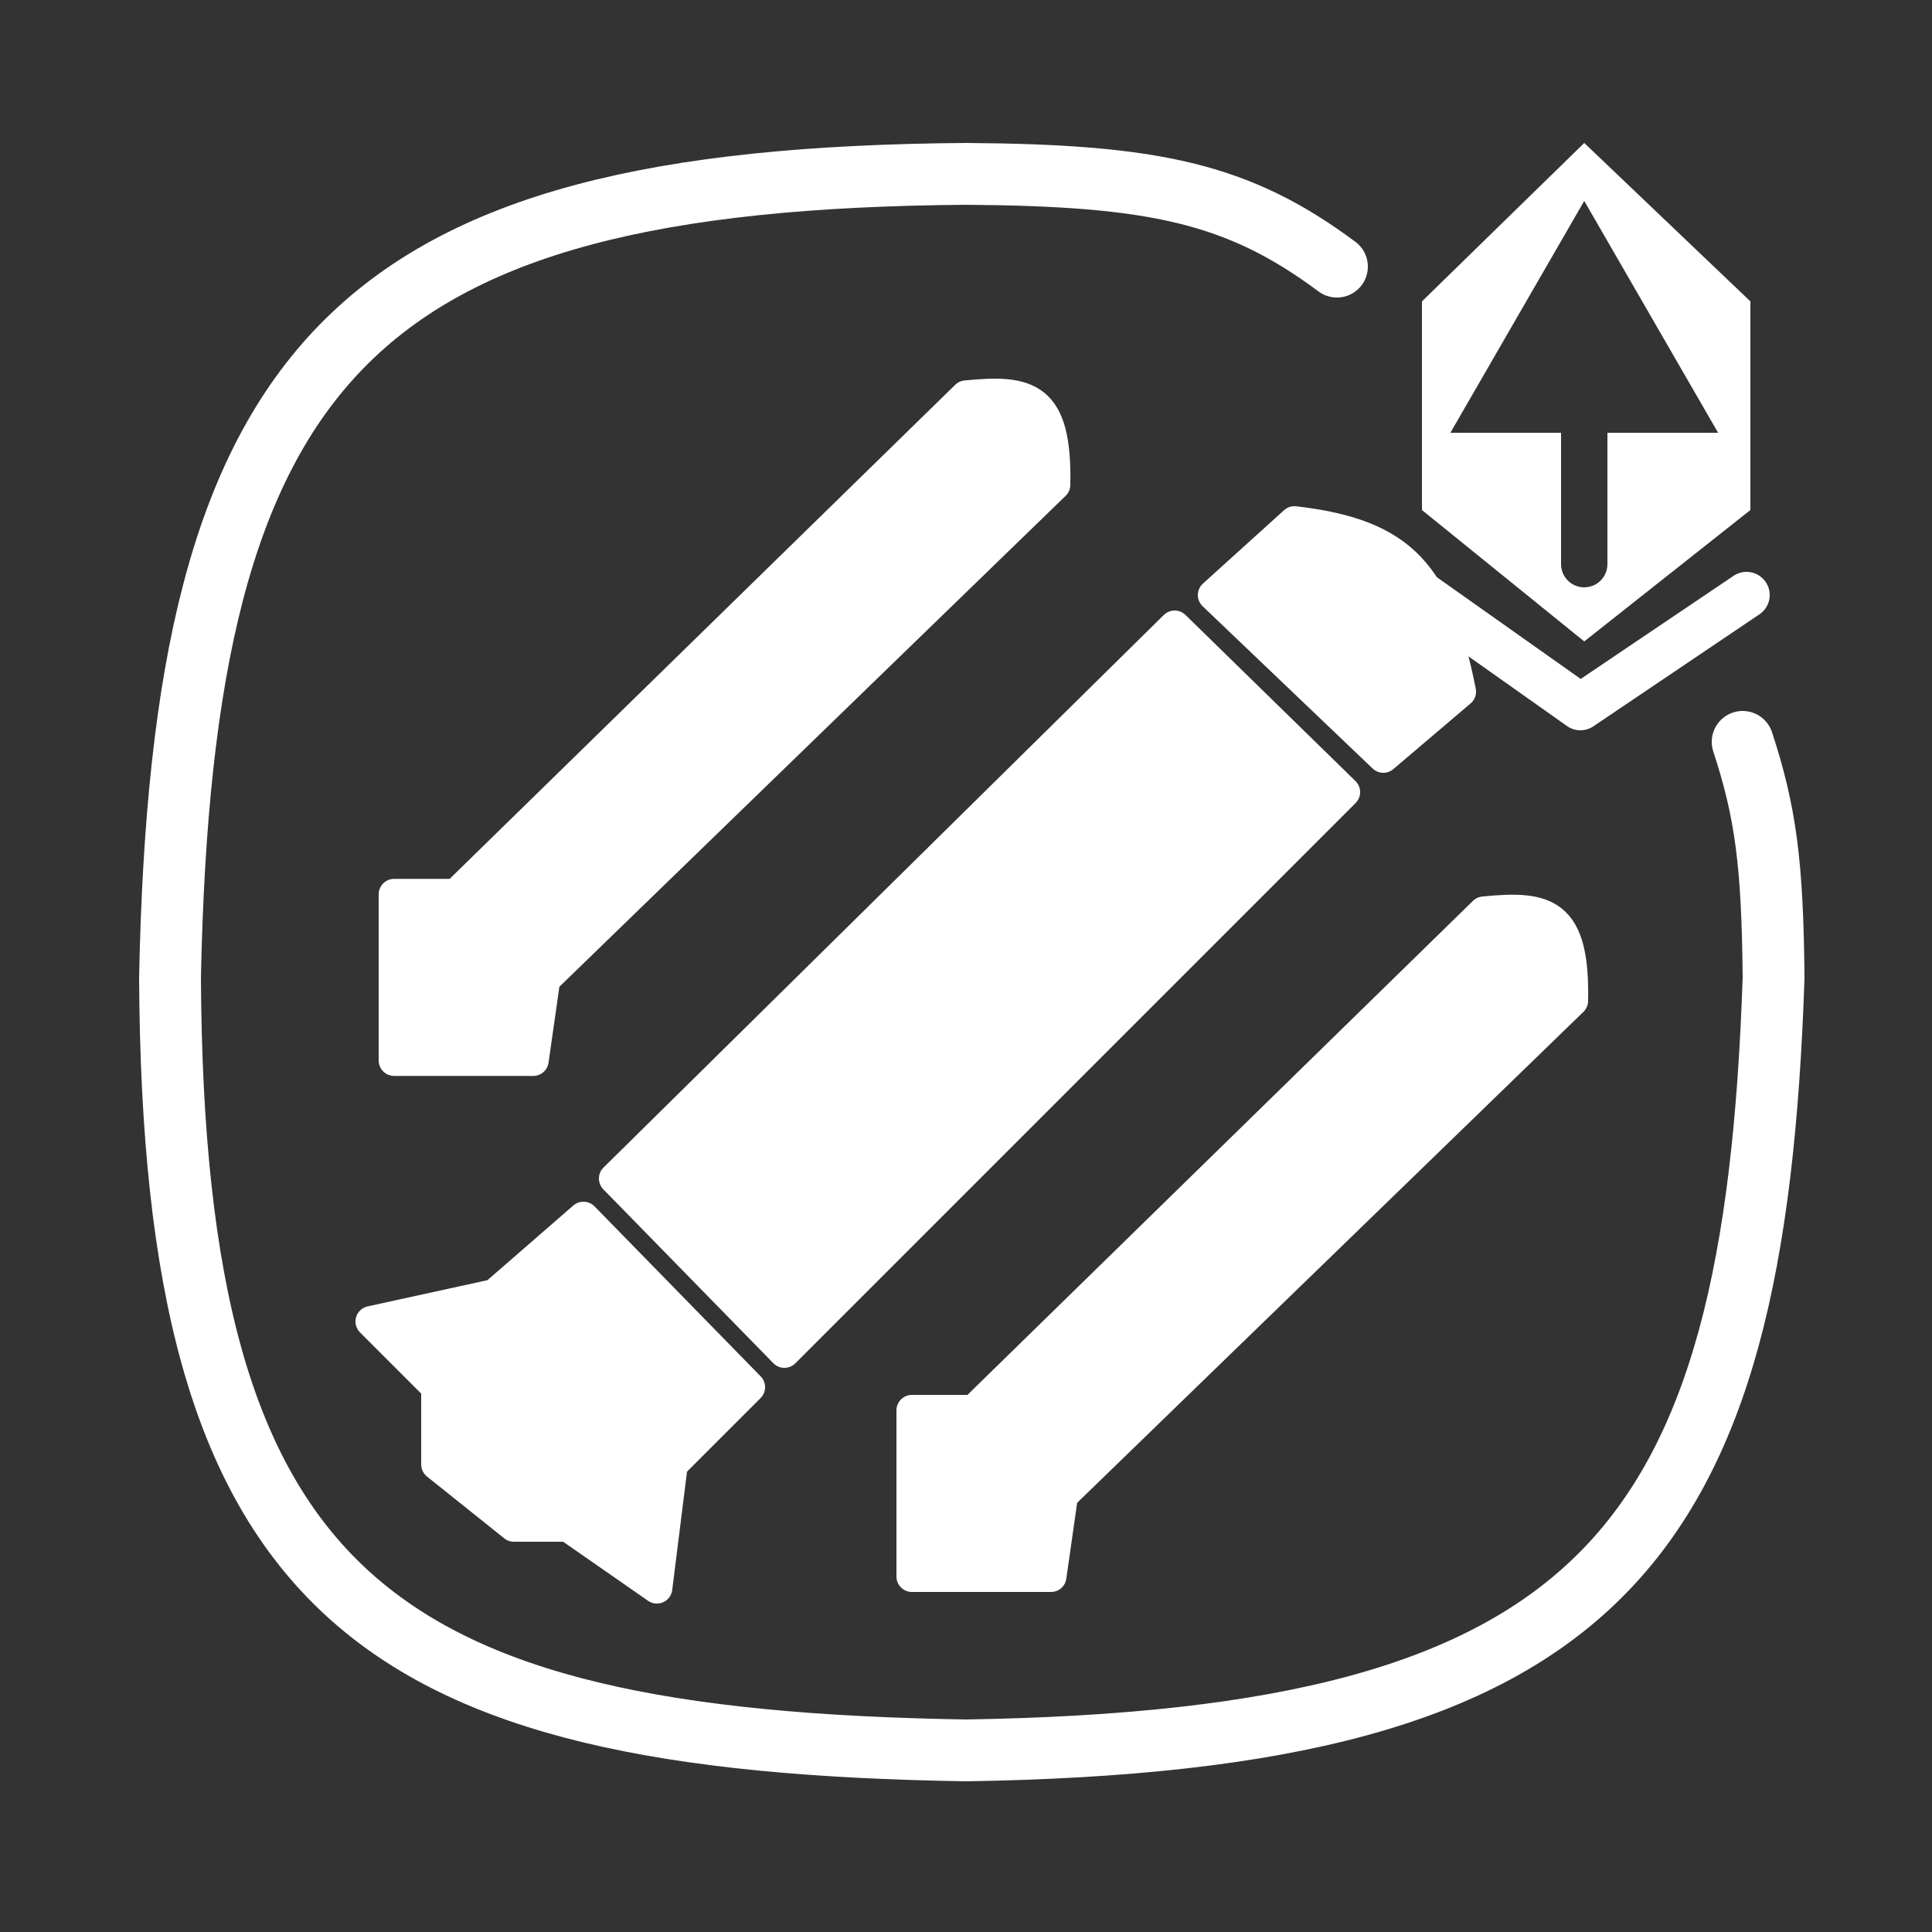
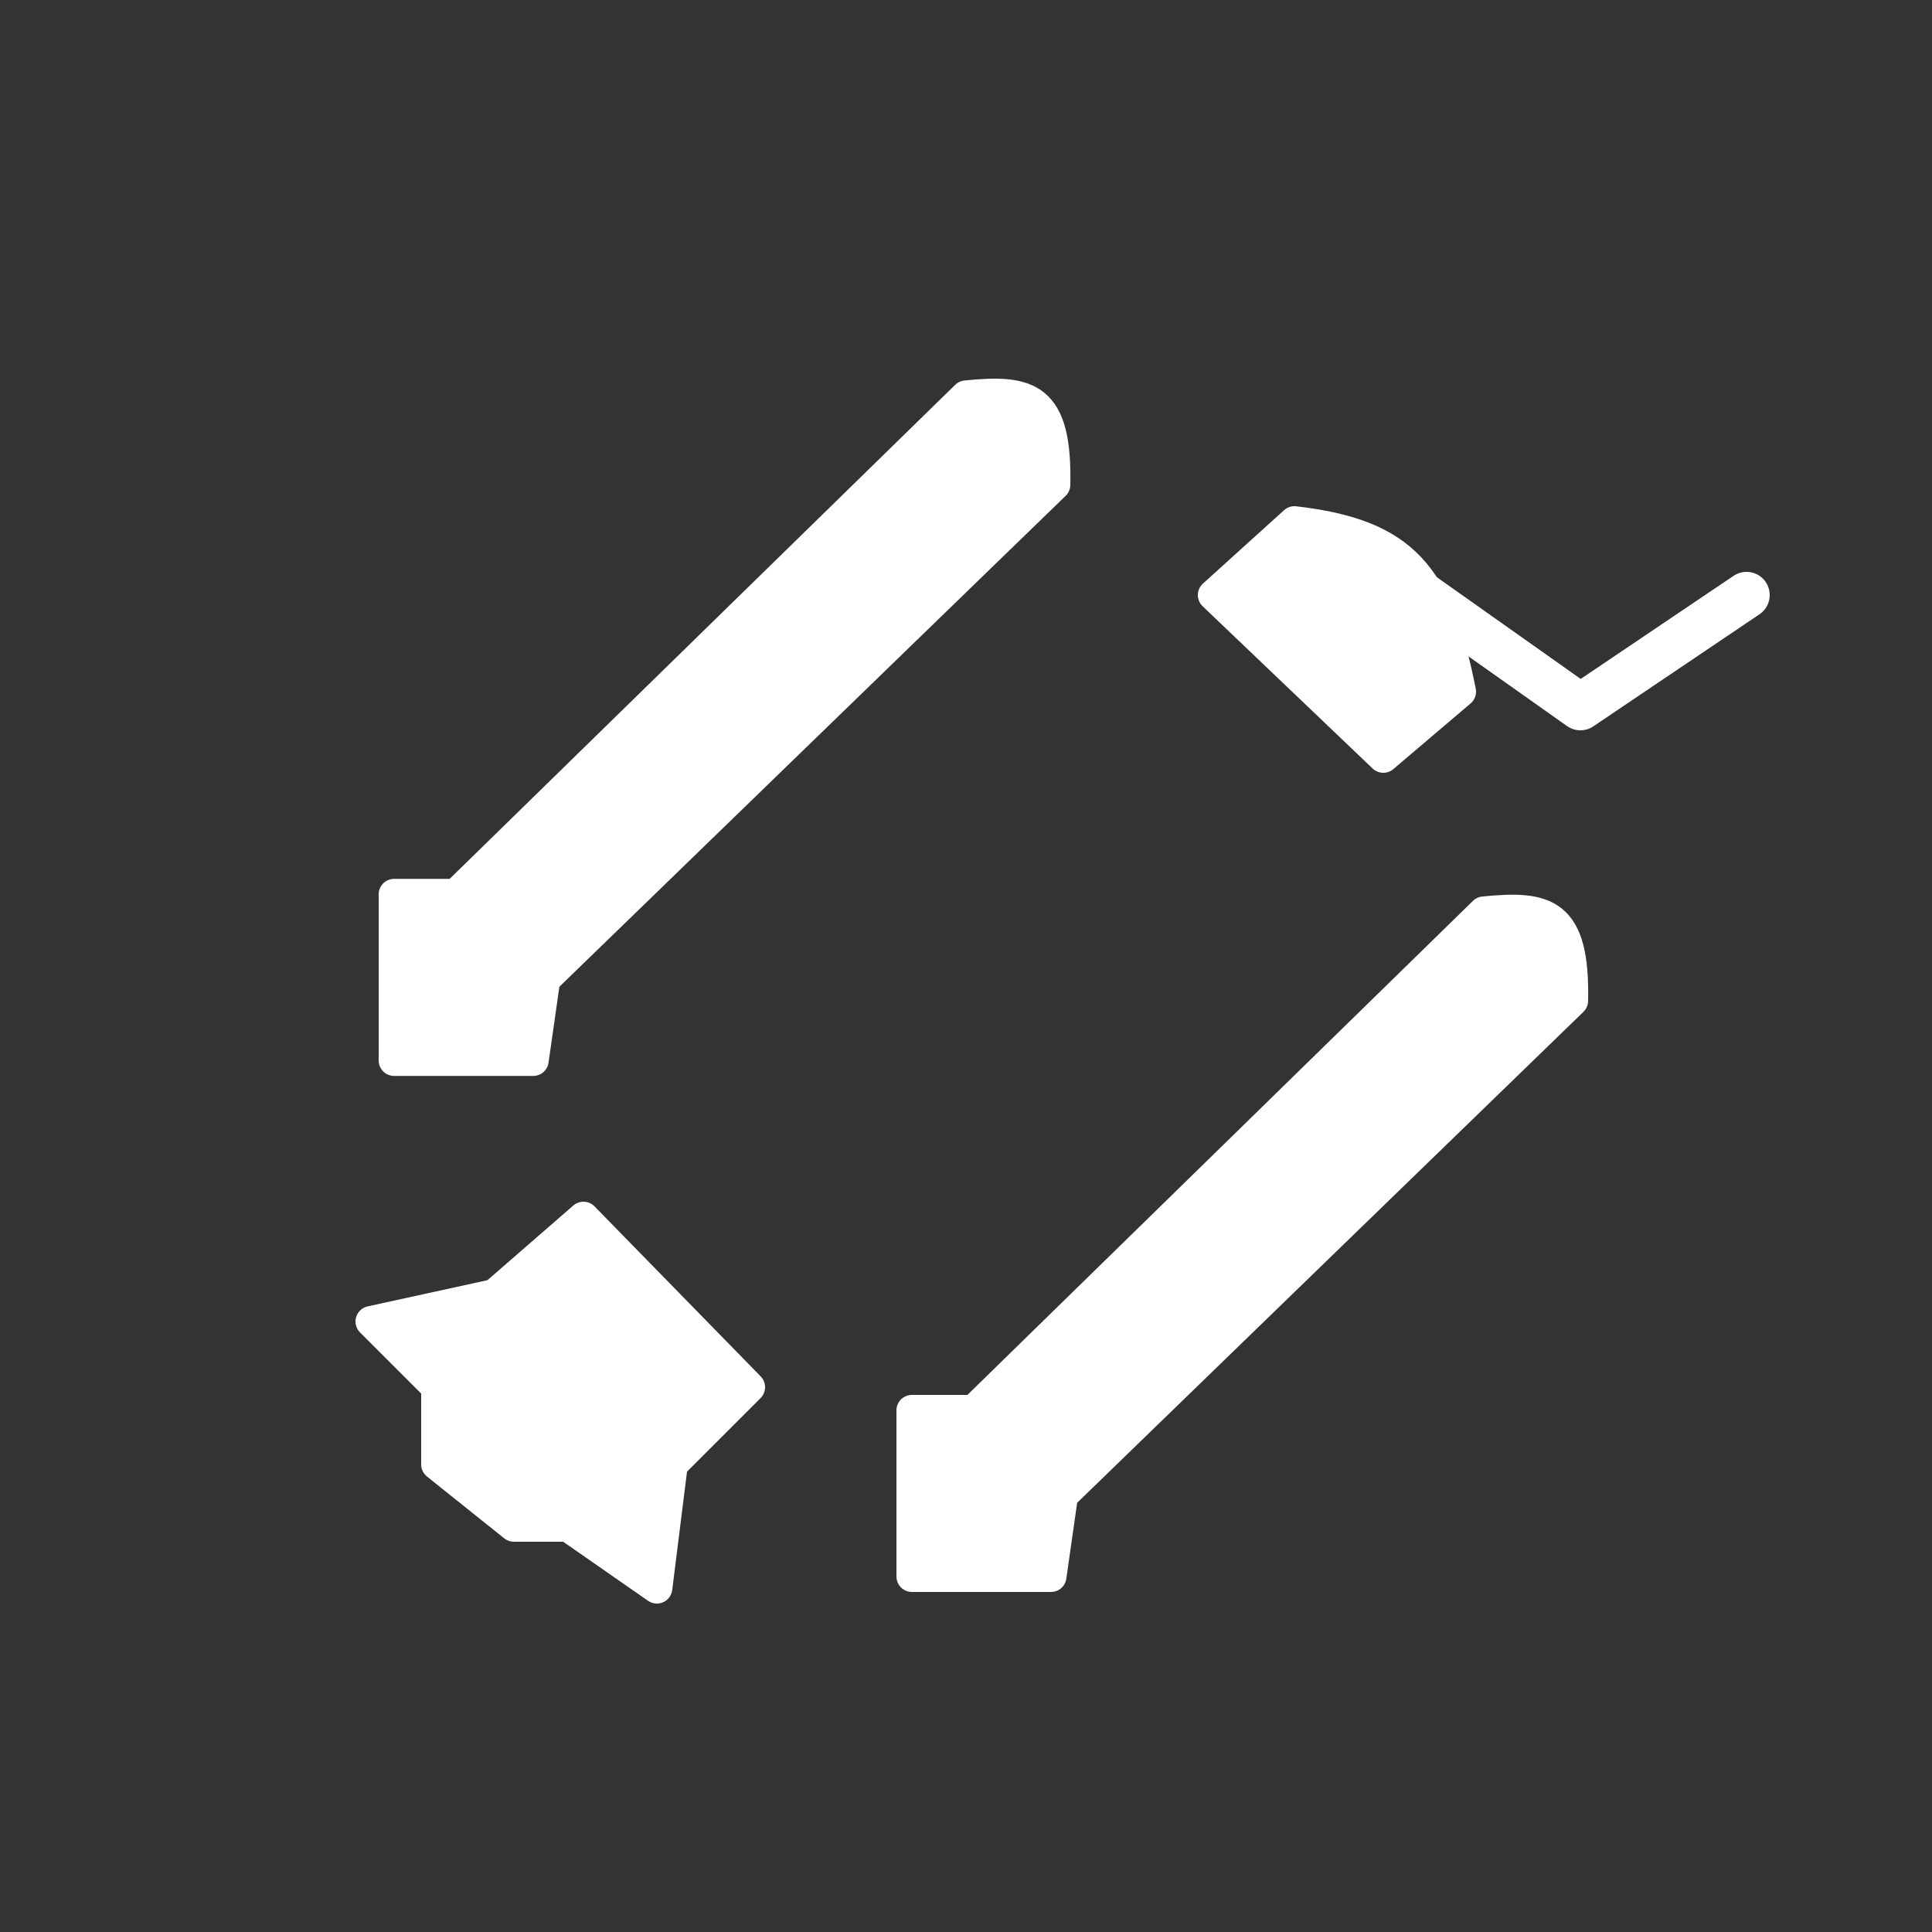
<svg xmlns="http://www.w3.org/2000/svg" width="250" height="250" viewBox="0 0 250 250" fill="none">
  <rect x="0" y="0" width="250" height="250" fill="#333333" stroke="none" />
-   <path d="M225.5 96C228.479 105.1 229.365 111.758 229.5 126.5C227.028 200.4 207.34 225.194 125 226.5C47.951 225.247 22.405 206.425 22 126.5C23.604 46.711 45.328 23.099 125 22.5C149.305 22.666 160.207 24.975 173 34.5" stroke="white" stroke-width="8" stroke-linecap="round" />
-   <path fill-rule="evenodd" clip-rule="evenodd" d="M184 39L205 18.5L226.5 39V66L205 83L184 66V39ZM205 26L187.679 56H202V73C202 74.657 203.343 76 205 76C206.657 76 208 74.657 208 73V56H222.321L205 26Z" fill="white" />
  <path d="M226 77L204.5 91.5L184 77" stroke="white" stroke-width="6" stroke-linecap="round" stroke-linejoin="round" />
  <path d="M179 98L157 77L167.5 67.5C181.671 69.14 185.982 74.434 189 89.5L179 98Z" fill="white" stroke="white" stroke-width="4" stroke-linejoin="round" />
-   <path d="M174 102.5L152 81L79.5 152.5L101.5 175L174 102.5Z" fill="white" stroke="white" stroke-width="4" stroke-linejoin="round" />
  <path d="M97 179.5L75.5 157.5L64 167.5L48 171L56.5 179.5V189.5L66.5 197.5H73.5L85 205.5L87 189.5L97 179.5Z" fill="white" stroke="white" stroke-width="4" stroke-linejoin="round" />
  <path d="M203.5 129.5C203.735 118.039 200.086 117.19 192 118L126 182.5H118V204H136L137.5 193.5L203.5 129.5Z" fill="white" stroke="white" stroke-width="4" stroke-linejoin="round" />
  <path d="M136.5 62.725C136.735 51.264 133.086 50.415 125 51.225L59 115.725H51V137.225H69L70.5 126.725L136.5 62.725Z" fill="white" stroke="white" stroke-width="4" stroke-linejoin="round" />
</svg>